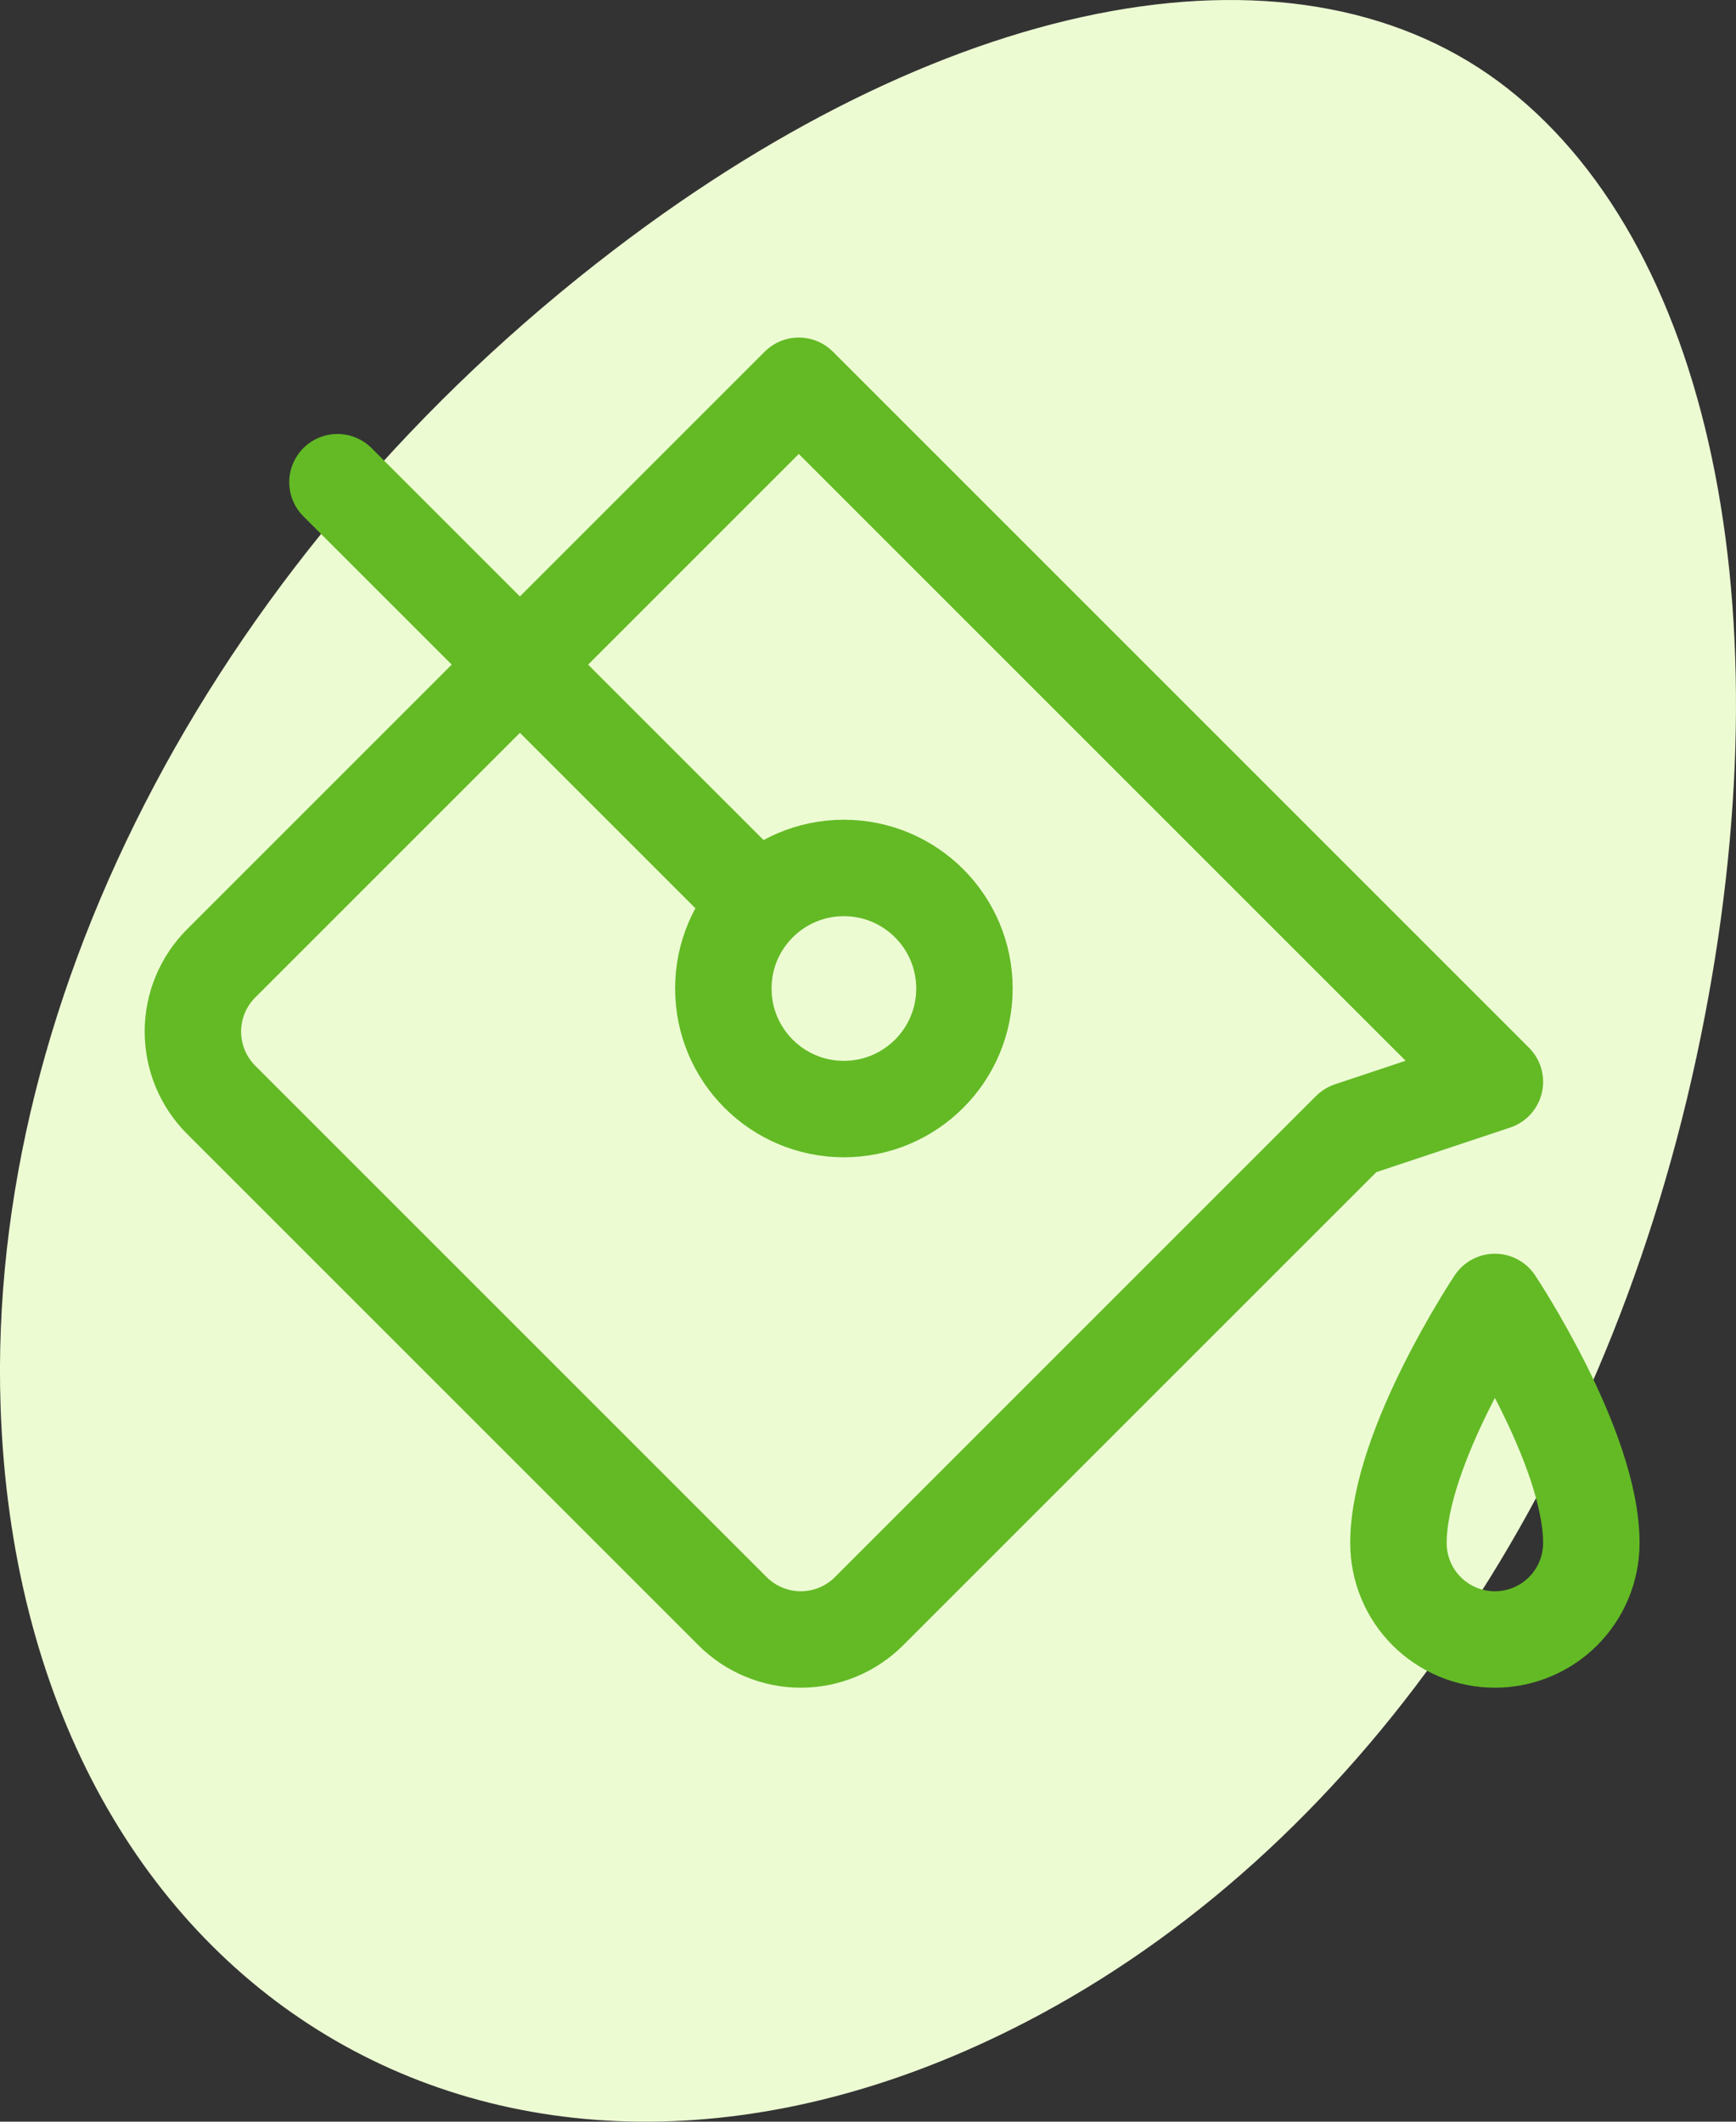
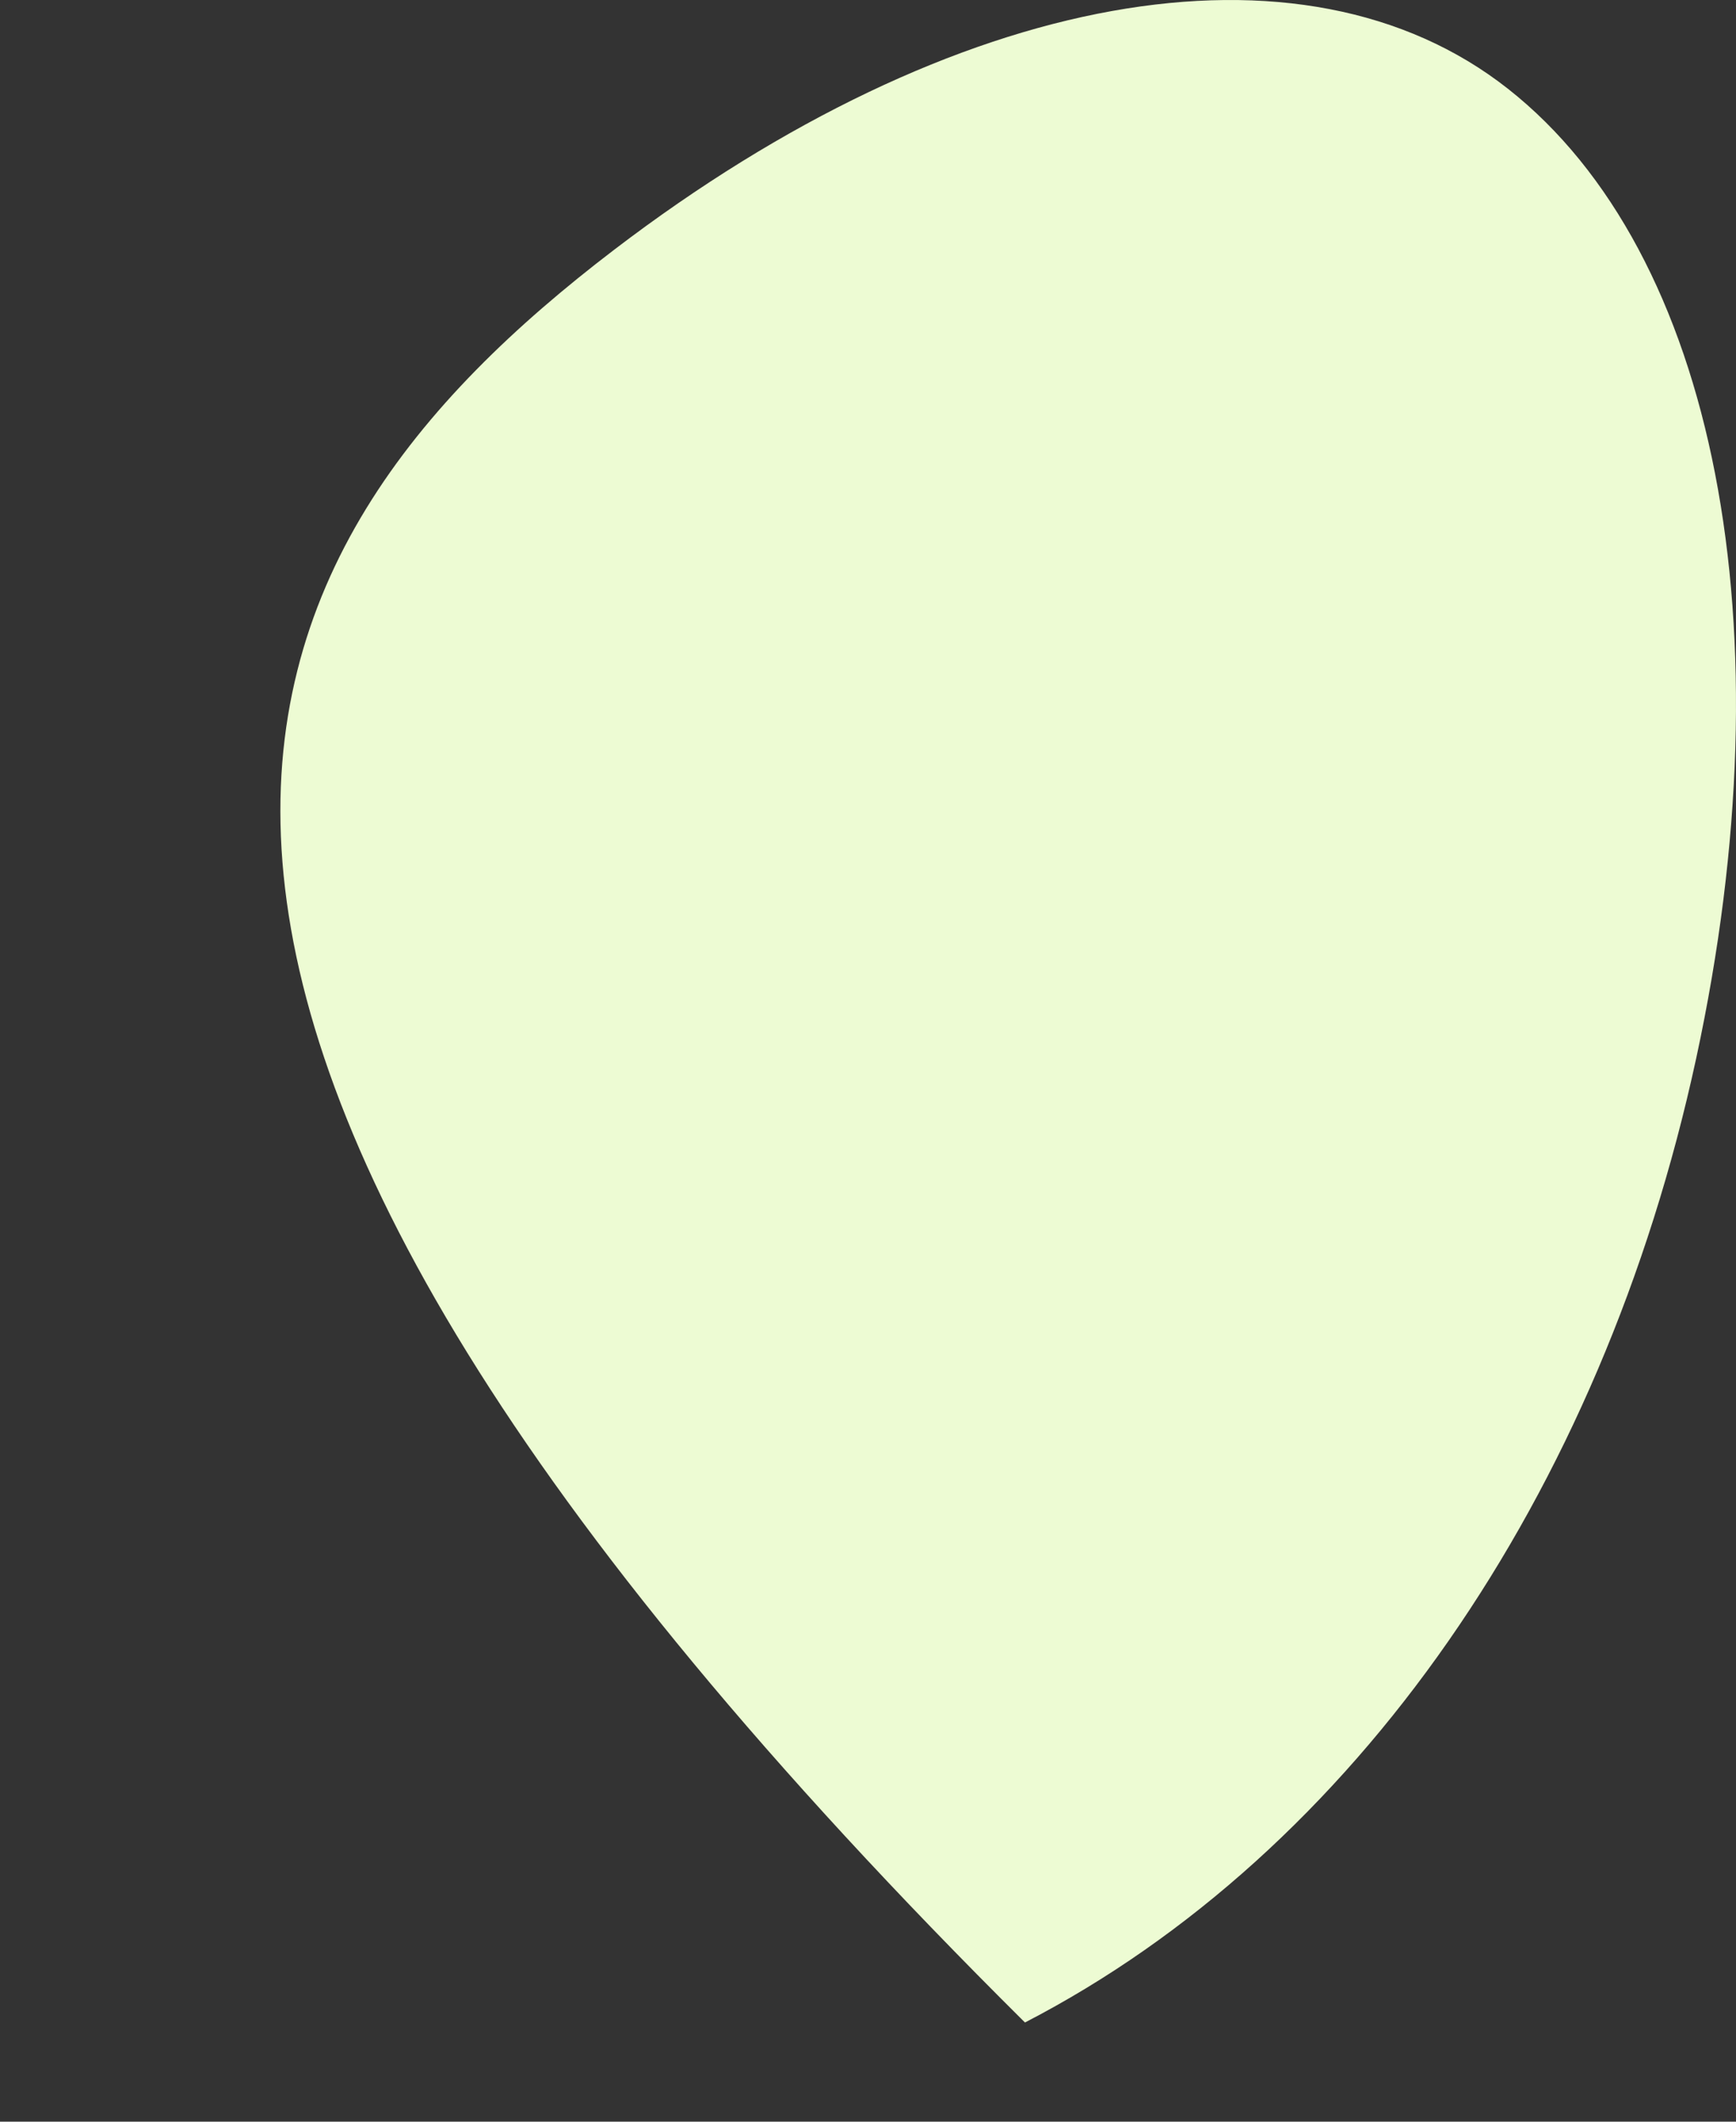
<svg xmlns="http://www.w3.org/2000/svg" width="36" height="44" viewBox="0 0 36 44" fill="none">
  <rect x="0" y="0" width="36" height="44" fill="#333333" stroke="none" />
-   <path fill-rule="evenodd" clip-rule="evenodd" d="M31.271 1.841C35.591 5.242 37.102 13.021 35.176 21.941C33.212 31.038 28.079 38.414 21.255 41.943C10.556 47.476 0.427 41.386 0.012 29.171C-0.279 20.56 4.569 11.416 12.735 5.18C19.8 -0.215 27.01 -1.514 31.271 1.841Z" fill="#EDFBD3" />
-   <path d="M15.732 18.733L6.998 10M28 23.435L18.021 33.414C17.835 33.599 17.615 33.747 17.372 33.847C17.129 33.948 16.869 34 16.607 34C16.344 34 16.084 33.948 15.841 33.847C15.598 33.747 15.378 33.599 15.192 33.414L4.586 22.808C4.4 22.622 4.253 22.401 4.152 22.159C4.052 21.916 4 21.656 4 21.393C4 21.13 4.052 20.87 4.152 20.628C4.253 20.385 4.4 20.165 4.586 19.979L16.565 8L31 22.435L28 23.435ZM20 20.5C20 21.881 18.88 23 17.5 23C16.119 23 15 21.881 15 20.5C15 19.119 16.119 18 17.5 18C18.88 18 20 19.119 20 20.5ZM33 32C33 32.53 32.789 33.039 32.414 33.414C32.039 33.789 31.53 34 31 34C30.469 34 29.961 33.789 29.585 33.414C29.21 33.039 29 32.53 29 32C29 30 31 27 31 27C31 27 33 30 33 32Z" stroke="#63BA25" stroke-width="2" stroke-linecap="round" stroke-linejoin="round" />
+   <path fill-rule="evenodd" clip-rule="evenodd" d="M31.271 1.841C35.591 5.242 37.102 13.021 35.176 21.941C33.212 31.038 28.079 38.414 21.255 41.943C-0.279 20.56 4.569 11.416 12.735 5.18C19.8 -0.215 27.01 -1.514 31.271 1.841Z" fill="#EDFBD3" />
</svg>